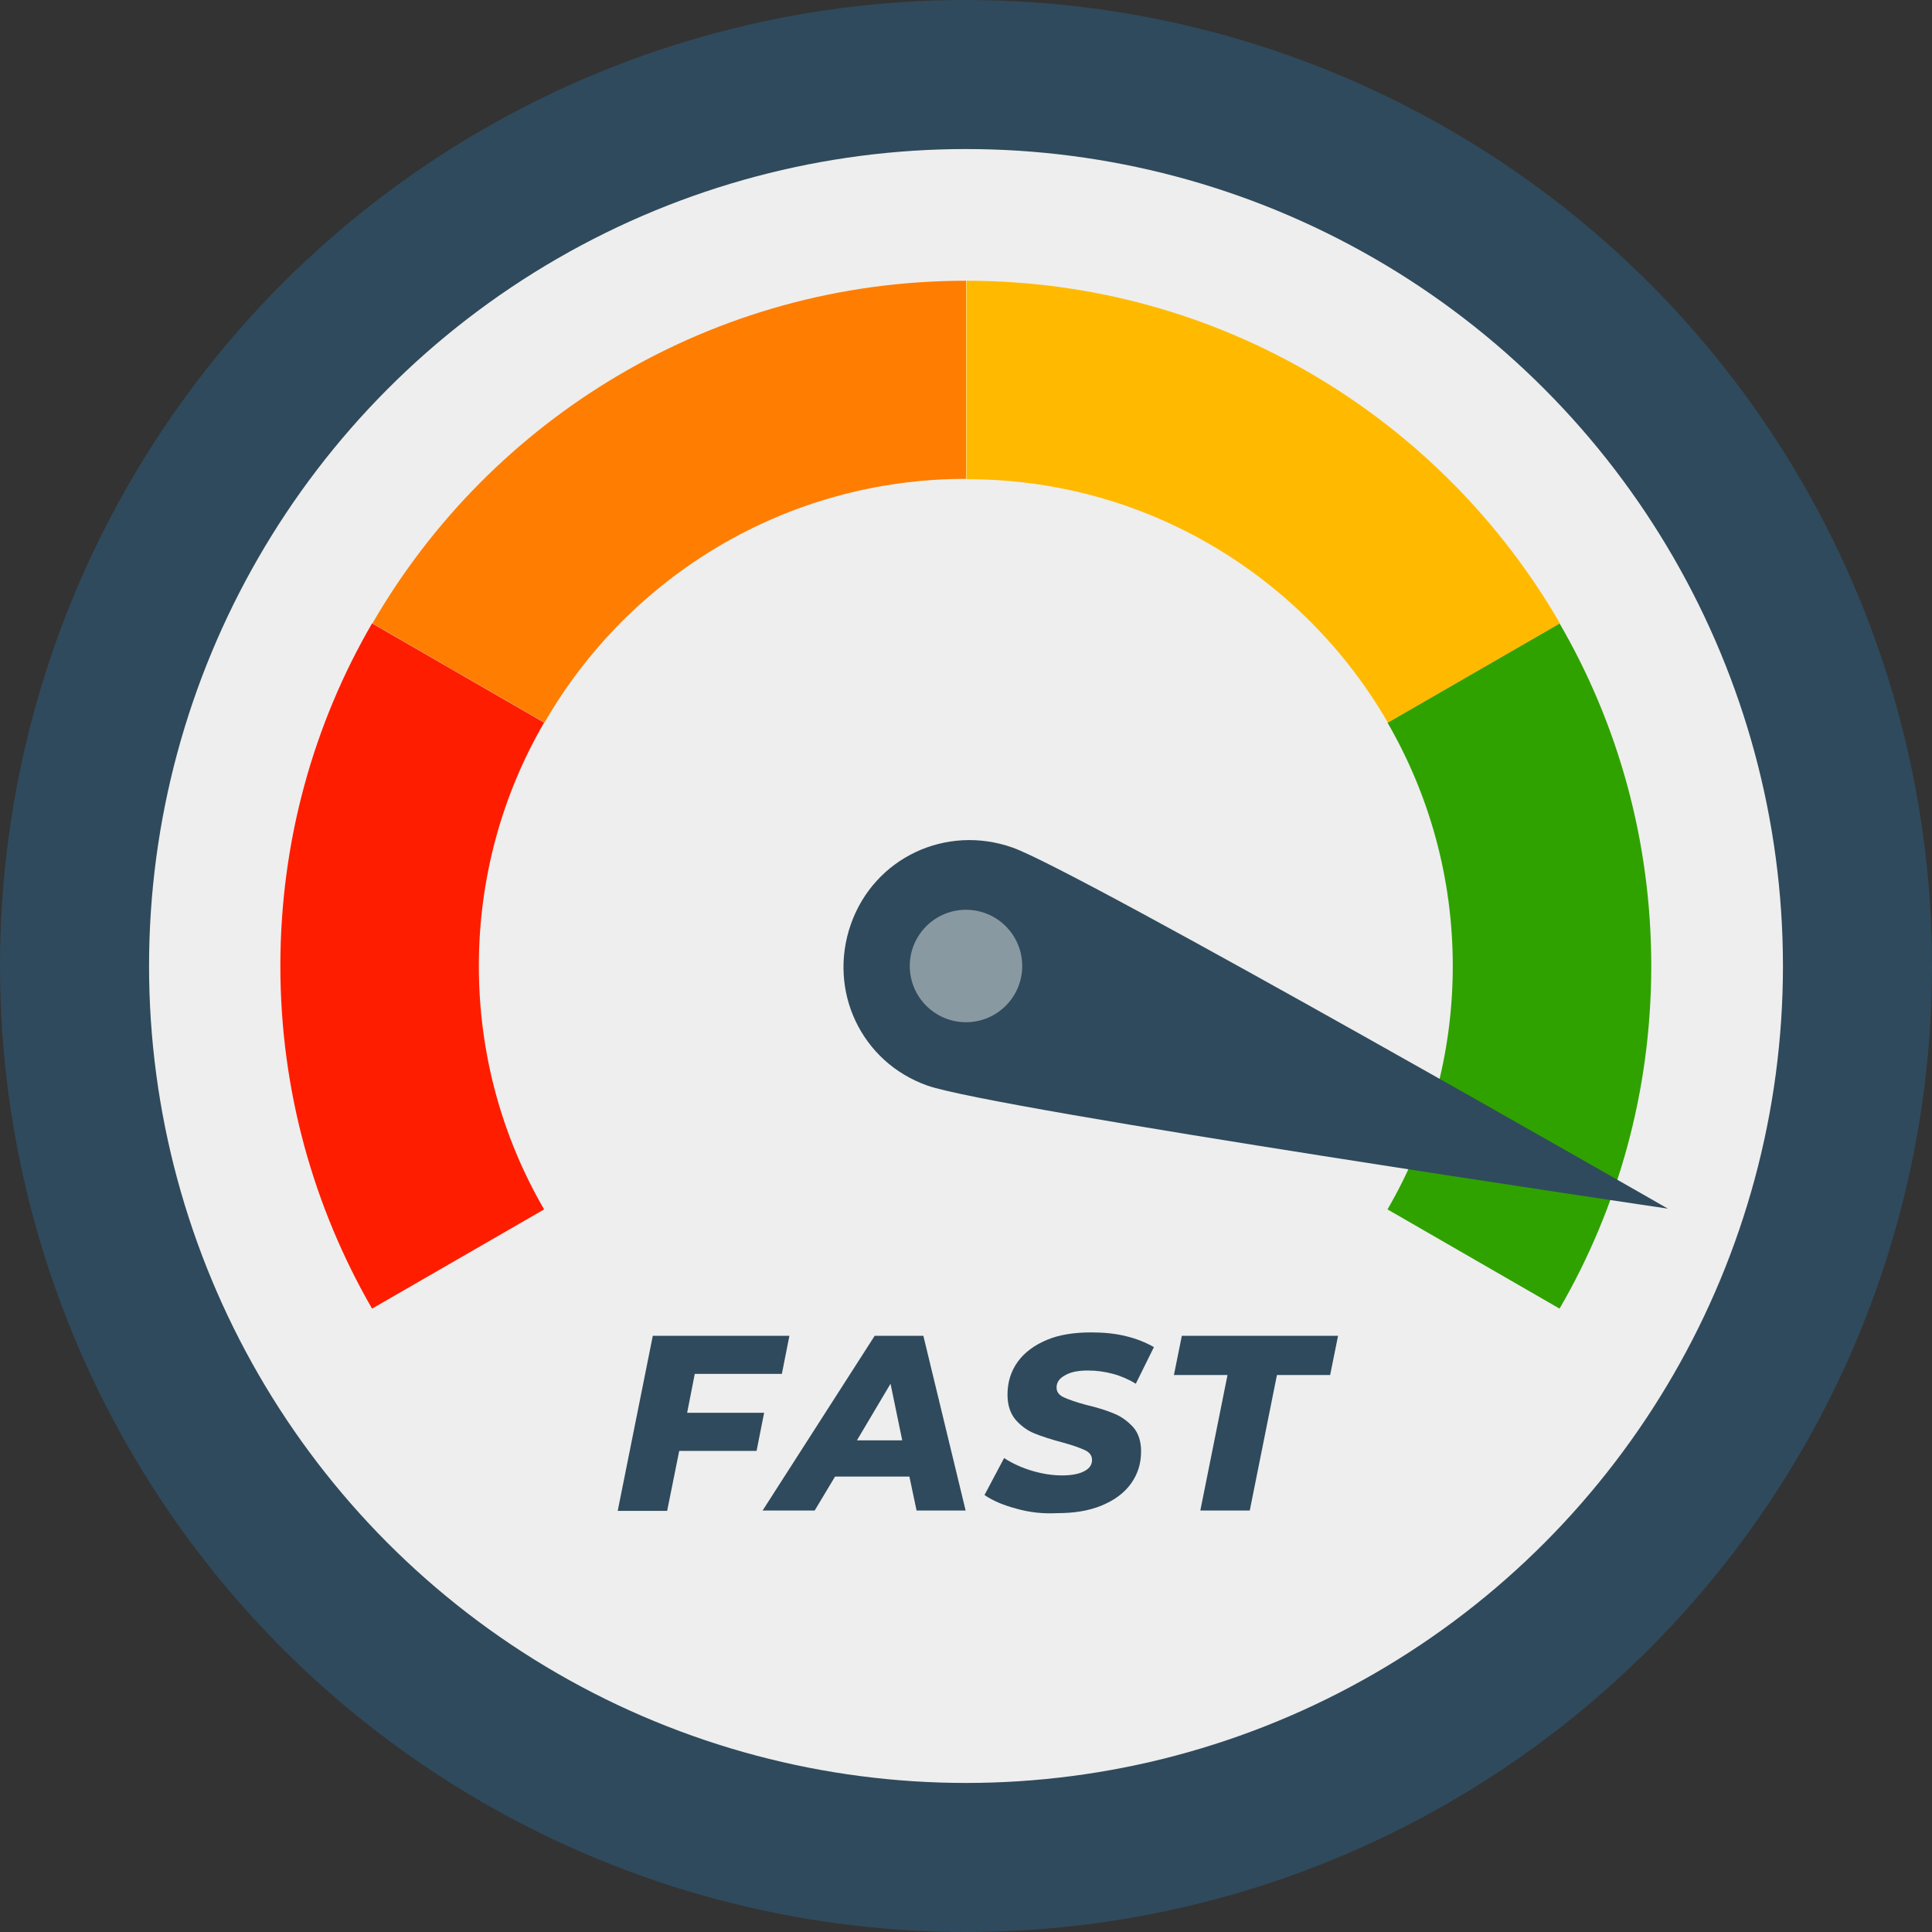
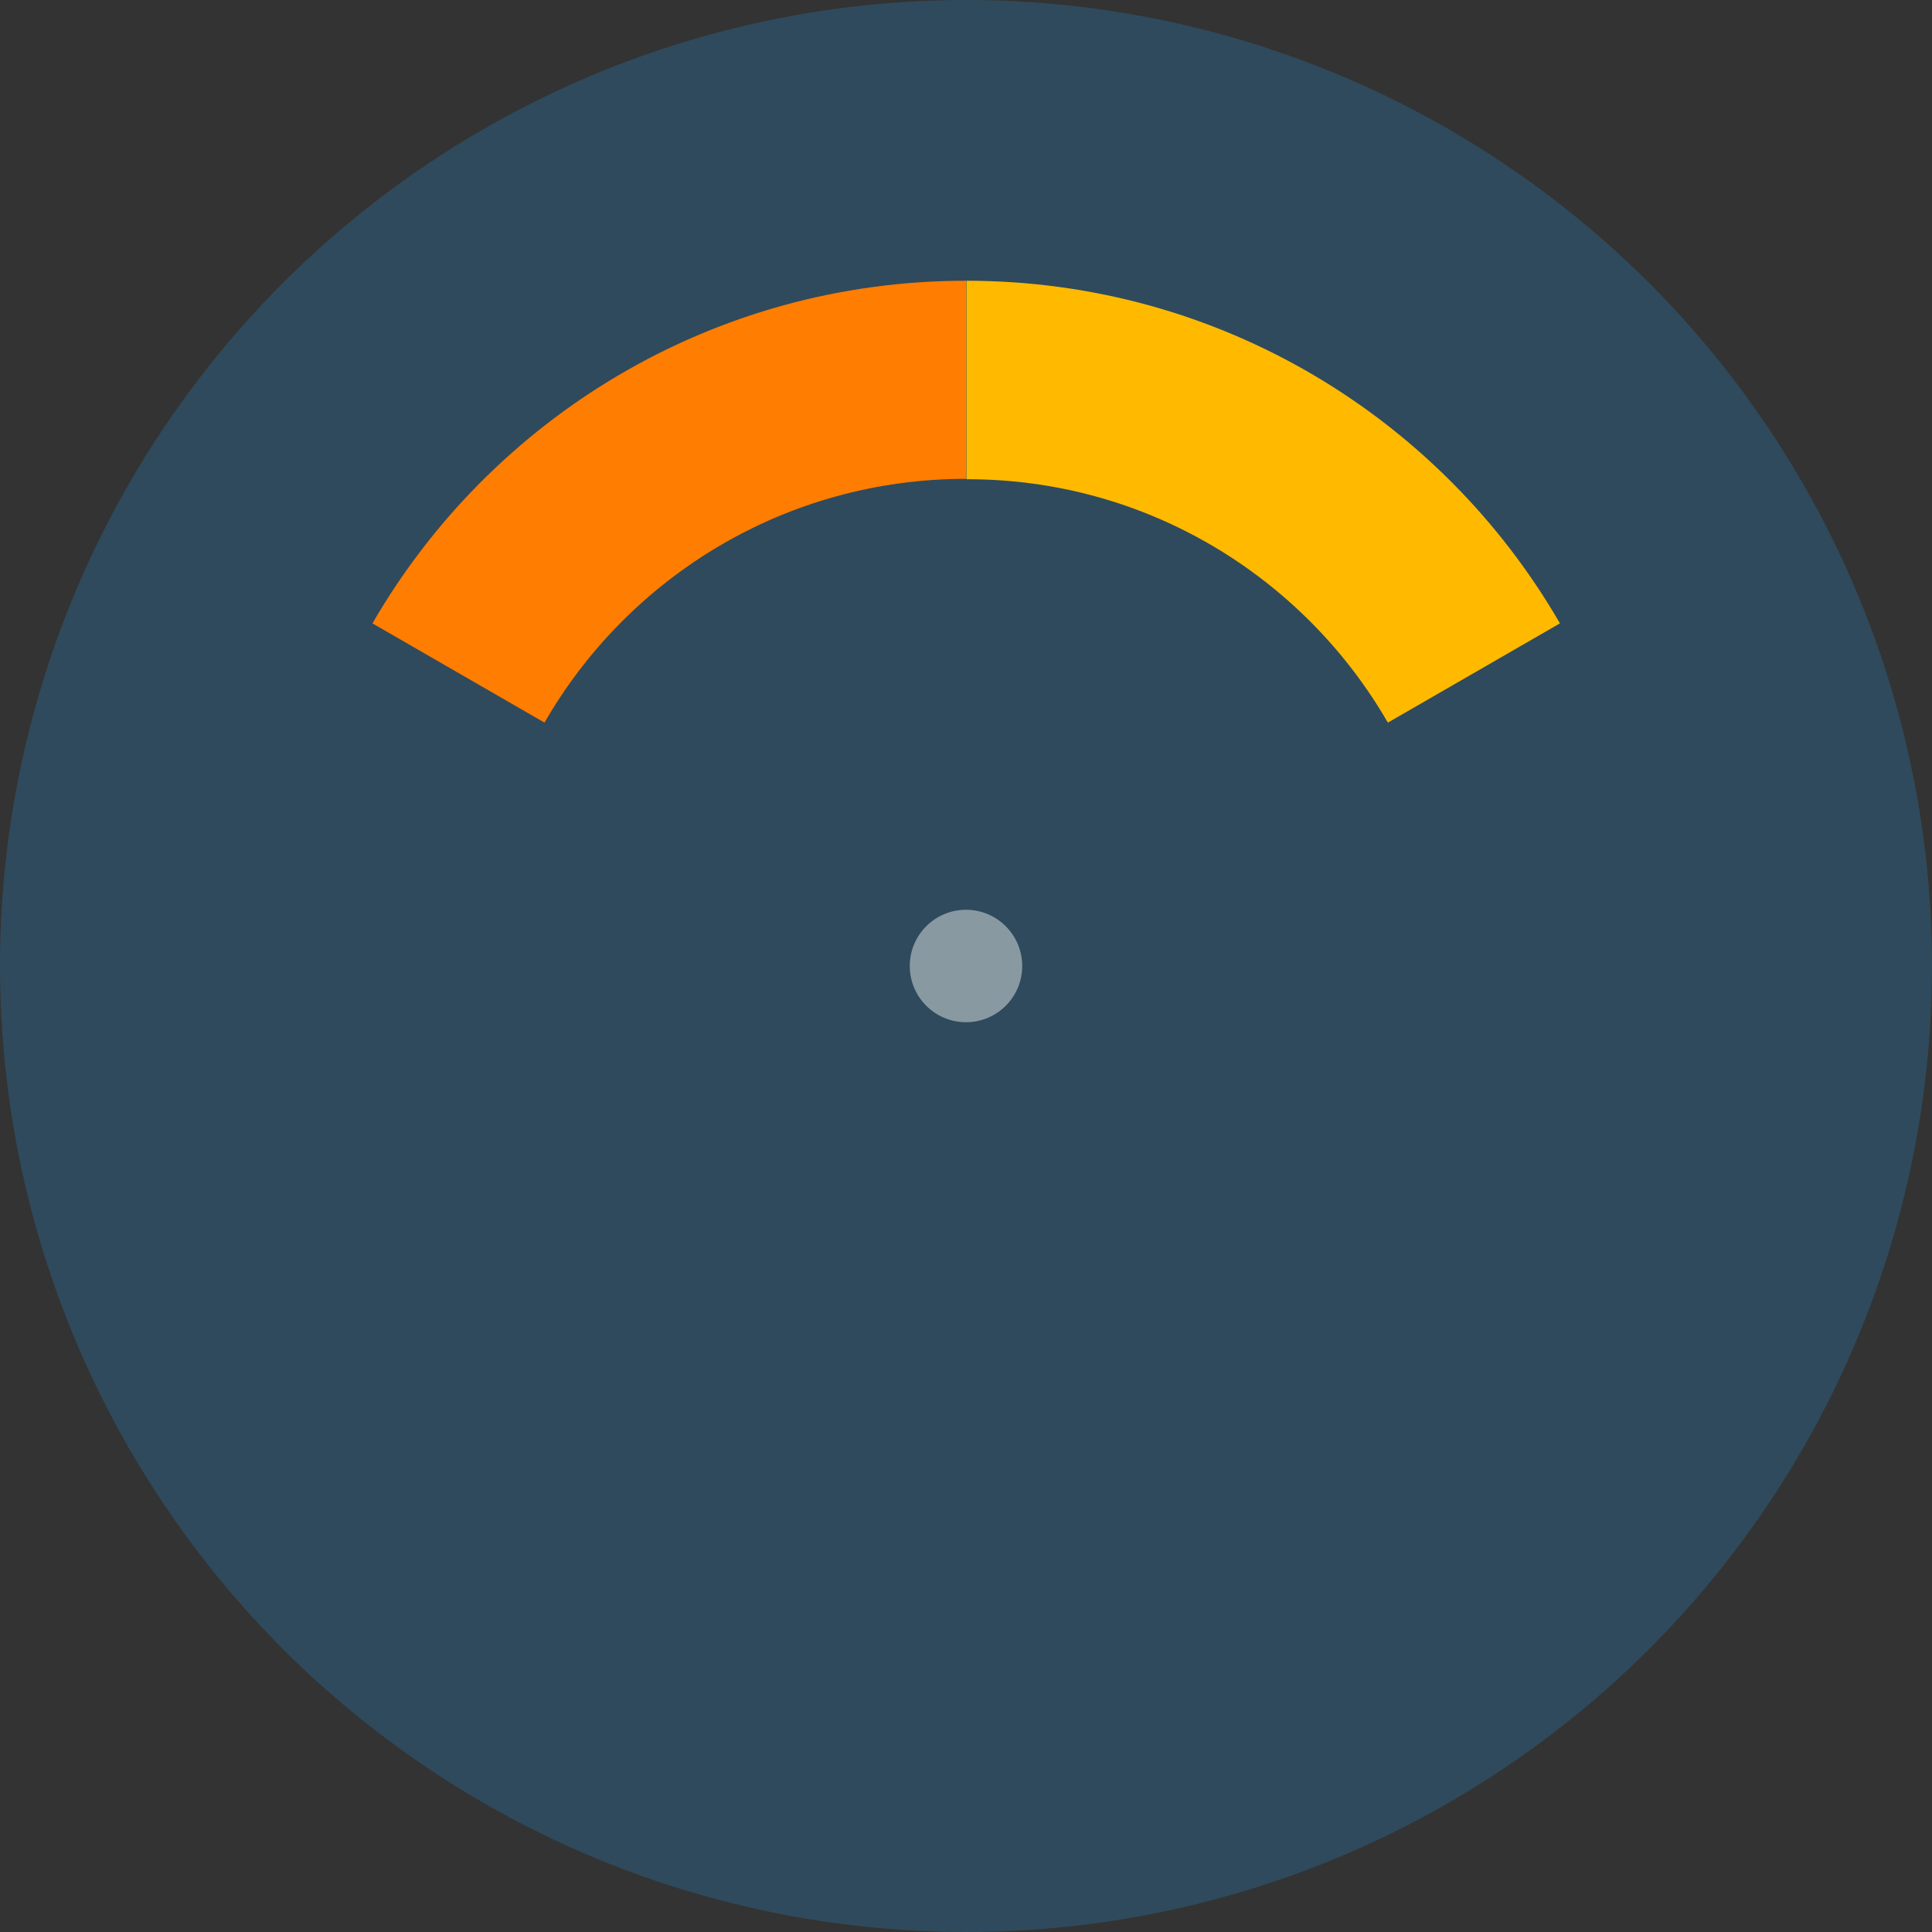
<svg xmlns="http://www.w3.org/2000/svg" version="1.1" id="Layer_1" x="0px" y="0px" viewBox="0 0 512 512" style="enable-background:new 0 0 512 512;" xml:space="preserve">
  <rect x="0" y="0" width="512" height="512" fill="#333333" stroke="none" />
  <style type="text/css">
	.st0{fill:#2F4A5C;}
	.st1{fill:#EEEEEE;}
	.st2{fill:#2FA200;}
	.st3{fill:#FFBA00;}
	.st4{fill:#FF7D00;}
	.st5{fill:#FF1D00;}
	.st6{fill:#8999A2;}
</style>
  <circle class="st0" cx="256" cy="256" r="256" />
-   <circle class="st1" cx="256" cy="256" r="216.5" />
  <g>
-     <path class="st2" d="M413.3,165.2l-45.6,26.3c11,19,17.3,41,17.3,64.5s-6.3,45.6-17.3,64.5l45.6,26.3   c15.5-26.7,24.3-57.7,24.3-90.8S428.8,191.9,413.3,165.2z" />
    <path class="st3" d="M367.8,191.5l45.6-26.3c-31.4-54.3-90.1-90.8-157.3-90.8v52.6C303.8,126.9,345.5,152.9,367.8,191.5z" />
    <path class="st4" d="M256,126.9V74.4c-67.2,0-125.9,36.5-157.3,90.8l45.6,26.3C166.5,152.9,208.2,126.9,256,126.9z" />
-     <path class="st5" d="M126.9,256c0-23.5,6.3-45.6,17.3-64.5l-45.6-26.3c-15.5,26.7-24.3,57.7-24.3,90.8s8.9,64.1,24.3,90.8   l45.6-26.3C133.2,301.6,126.9,279.5,126.9,256z" />
  </g>
  <path class="st0" d="M245.8,287.7c-17.6-6.2-26.5-25.2-20.3-42.8s25.2-26.5,42.8-20.3S442,320.3,442,320.3S263.4,293.9,245.8,287.7z  " />
  <circle class="st6" cx="256" cy="256" r="14.9" />
  <g>
    <path class="st0" d="M184.1,364.2l-2,10.2h20.4l-2,10.1H180l-3.2,15.9h-13.1L173,354h36.2l-2,10.1H184.1z" />
-     <path class="st0" d="M241,391.3h-19.7l-5.4,9h-13.8l29.7-46.3h12.9l11.2,46.3h-13L241,391.3z M239.1,381.7l-3.1-15l-8.9,15H239.1z" />
    <path class="st0" d="M269.3,399.8c-3.4-0.9-6.2-2.1-8.4-3.6l5.2-9.8c2.3,1.5,4.8,2.6,7.5,3.4s5.3,1.2,7.9,1.2   c2.5,0,4.5-0.4,5.8-1.1c1.4-0.7,2.1-1.7,2.1-3c0-1.1-0.6-2-1.9-2.6c-1.3-0.6-3.2-1.3-5.8-2c-3-0.8-5.5-1.6-7.5-2.4   c-2-0.8-3.7-2.1-5.1-3.7c-1.4-1.7-2.1-3.9-2.1-6.6c0-3.3,0.9-6.2,2.7-8.7c1.8-2.5,4.4-4.4,7.7-5.8s7.3-2,11.8-2   c3.3,0,6.4,0.3,9.2,1c2.9,0.7,5.3,1.7,7.4,2.9l-4.8,9.7c-1.8-1.1-3.8-2-6-2.6s-4.4-0.9-6.7-0.9c-2.6,0-4.6,0.4-6.1,1.3   c-1.5,0.8-2.2,1.9-2.2,3.2c0,1.1,0.6,2,1.9,2.6c1.3,0.6,3.3,1.3,5.9,2c3,0.7,5.5,1.5,7.4,2.3c2,0.8,3.6,2,5.1,3.6   c1.4,1.6,2.1,3.8,2.1,6.4c0,3.3-0.9,6.1-2.7,8.6c-1.8,2.5-4.4,4.4-7.8,5.8c-3.4,1.4-7.3,2-11.7,2   C276.4,401.2,272.8,400.8,269.3,399.8z" />
-     <path class="st0" d="M325.3,364.4h-14.2l2.1-10.4h41.4l-2.1,10.4h-14.1l-7.2,35.9h-13.1L325.3,364.4z" />
  </g>
</svg>